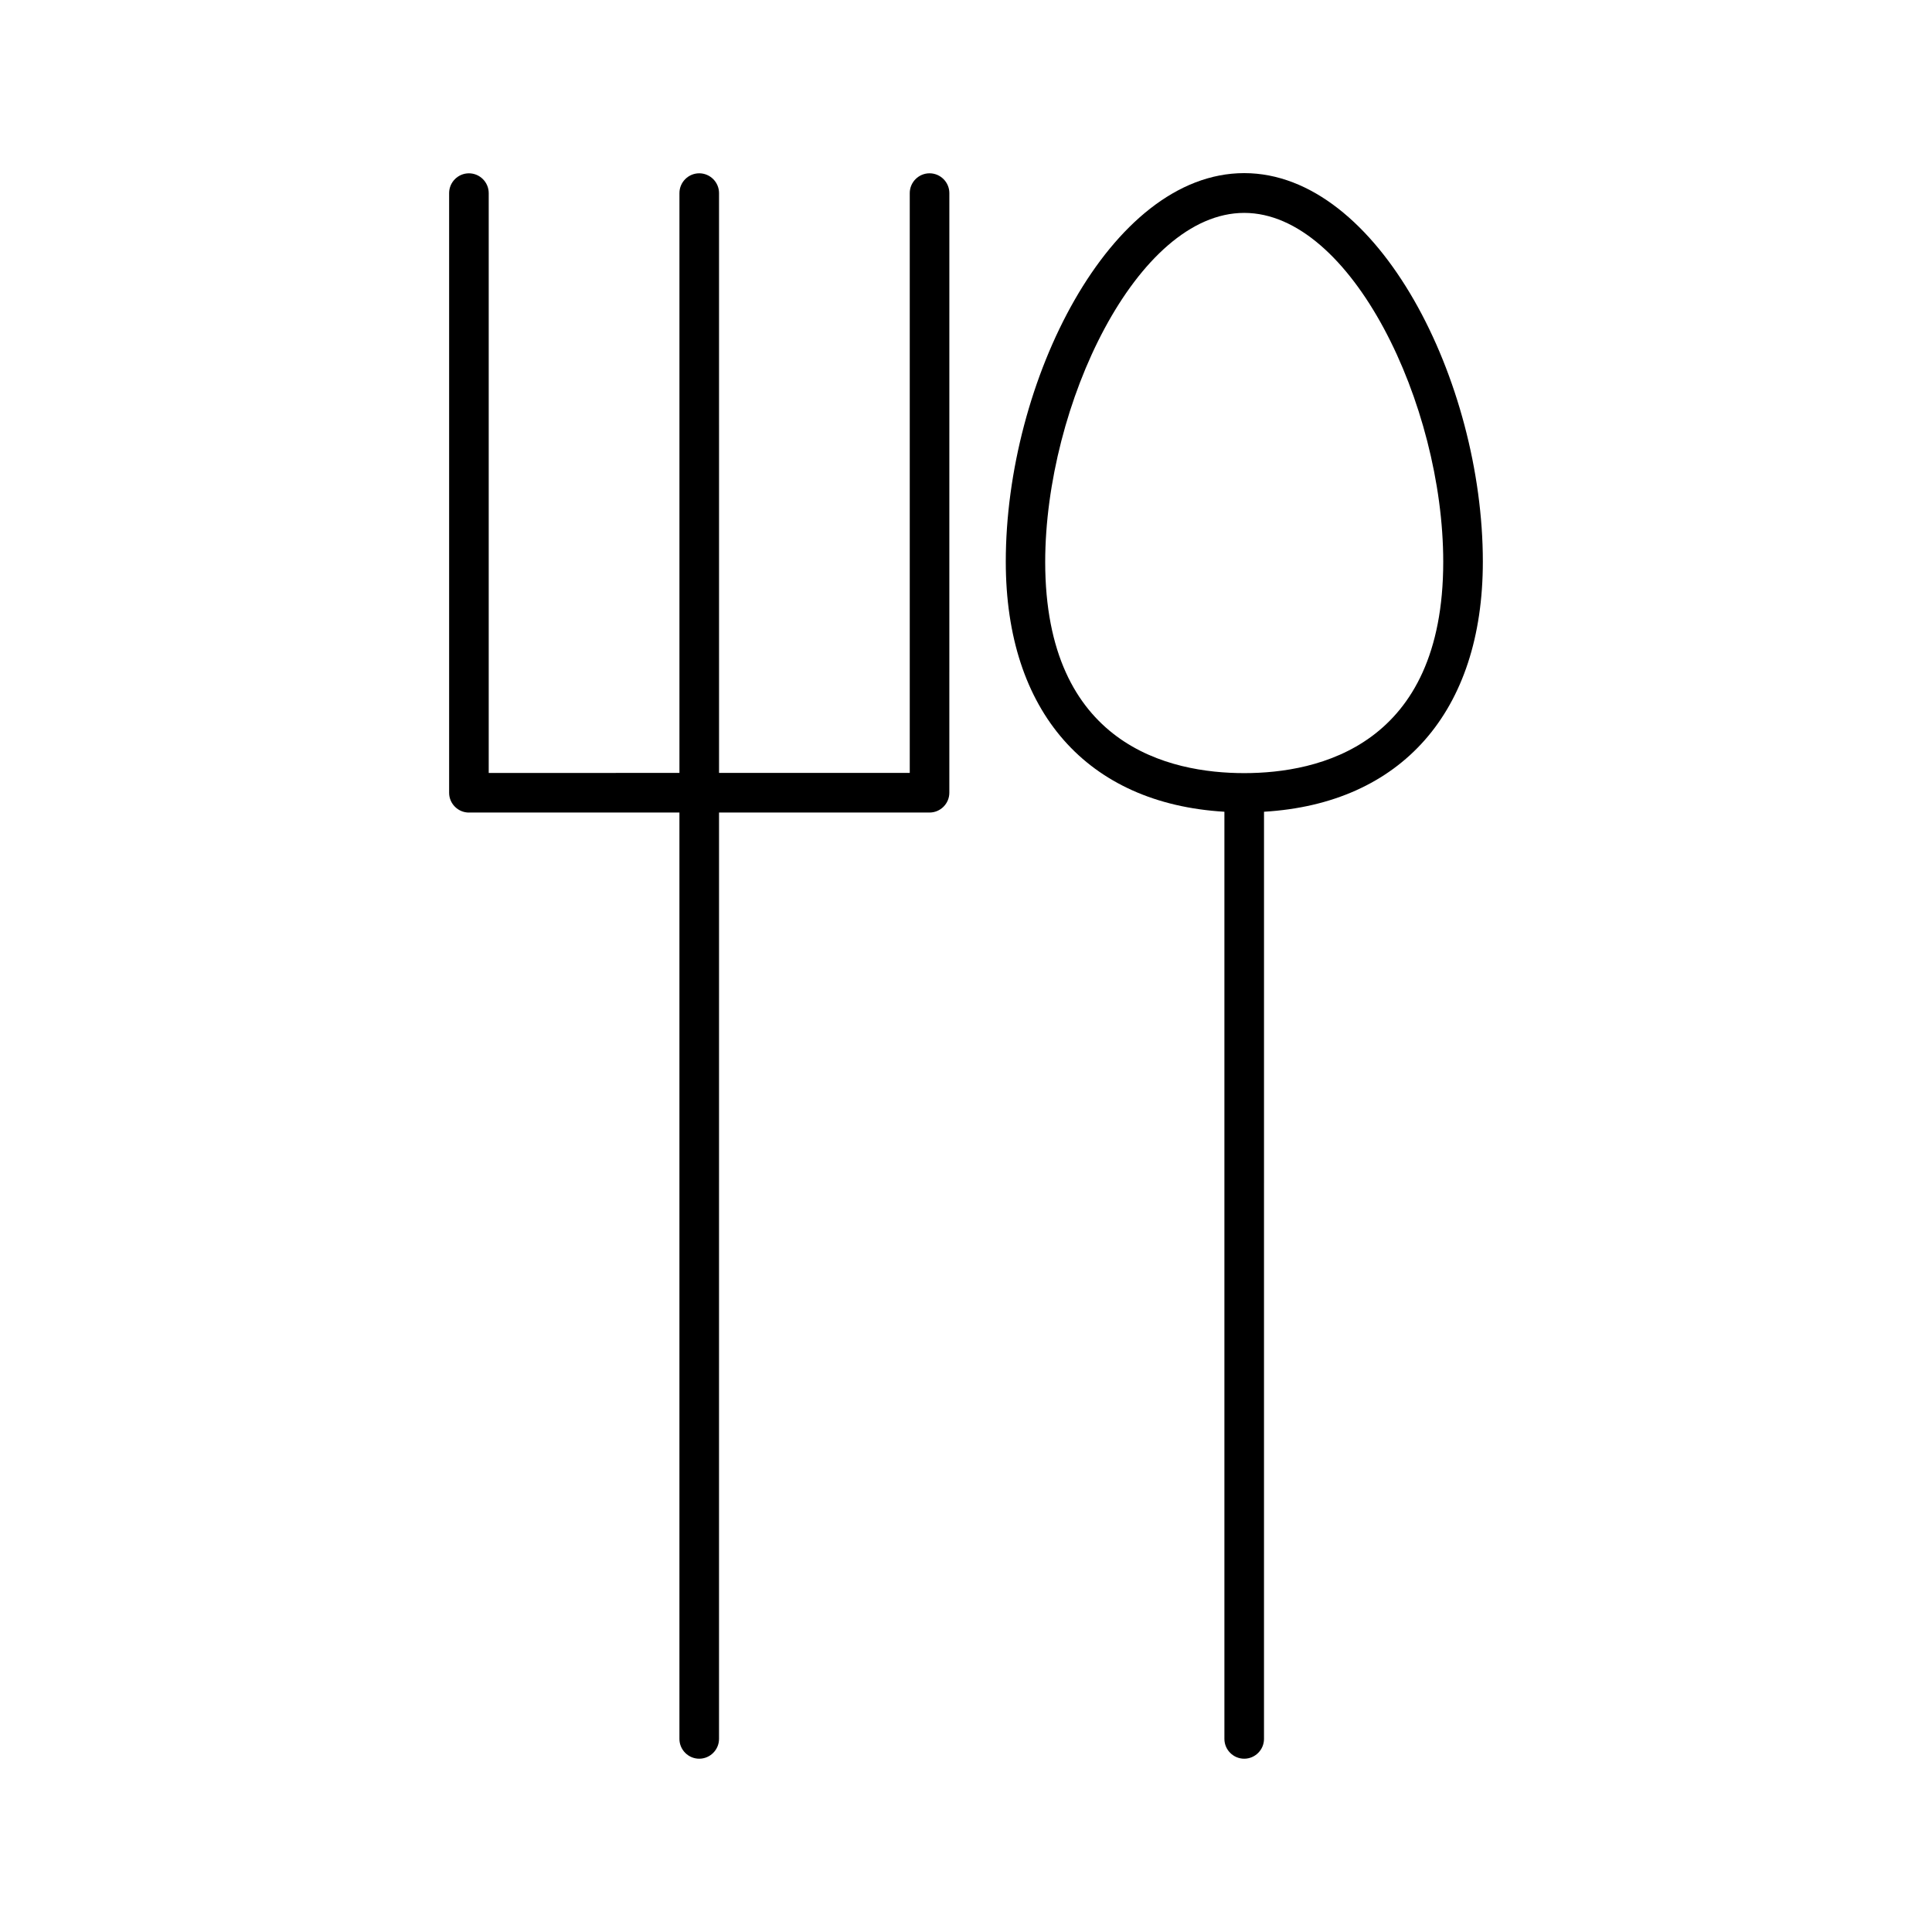
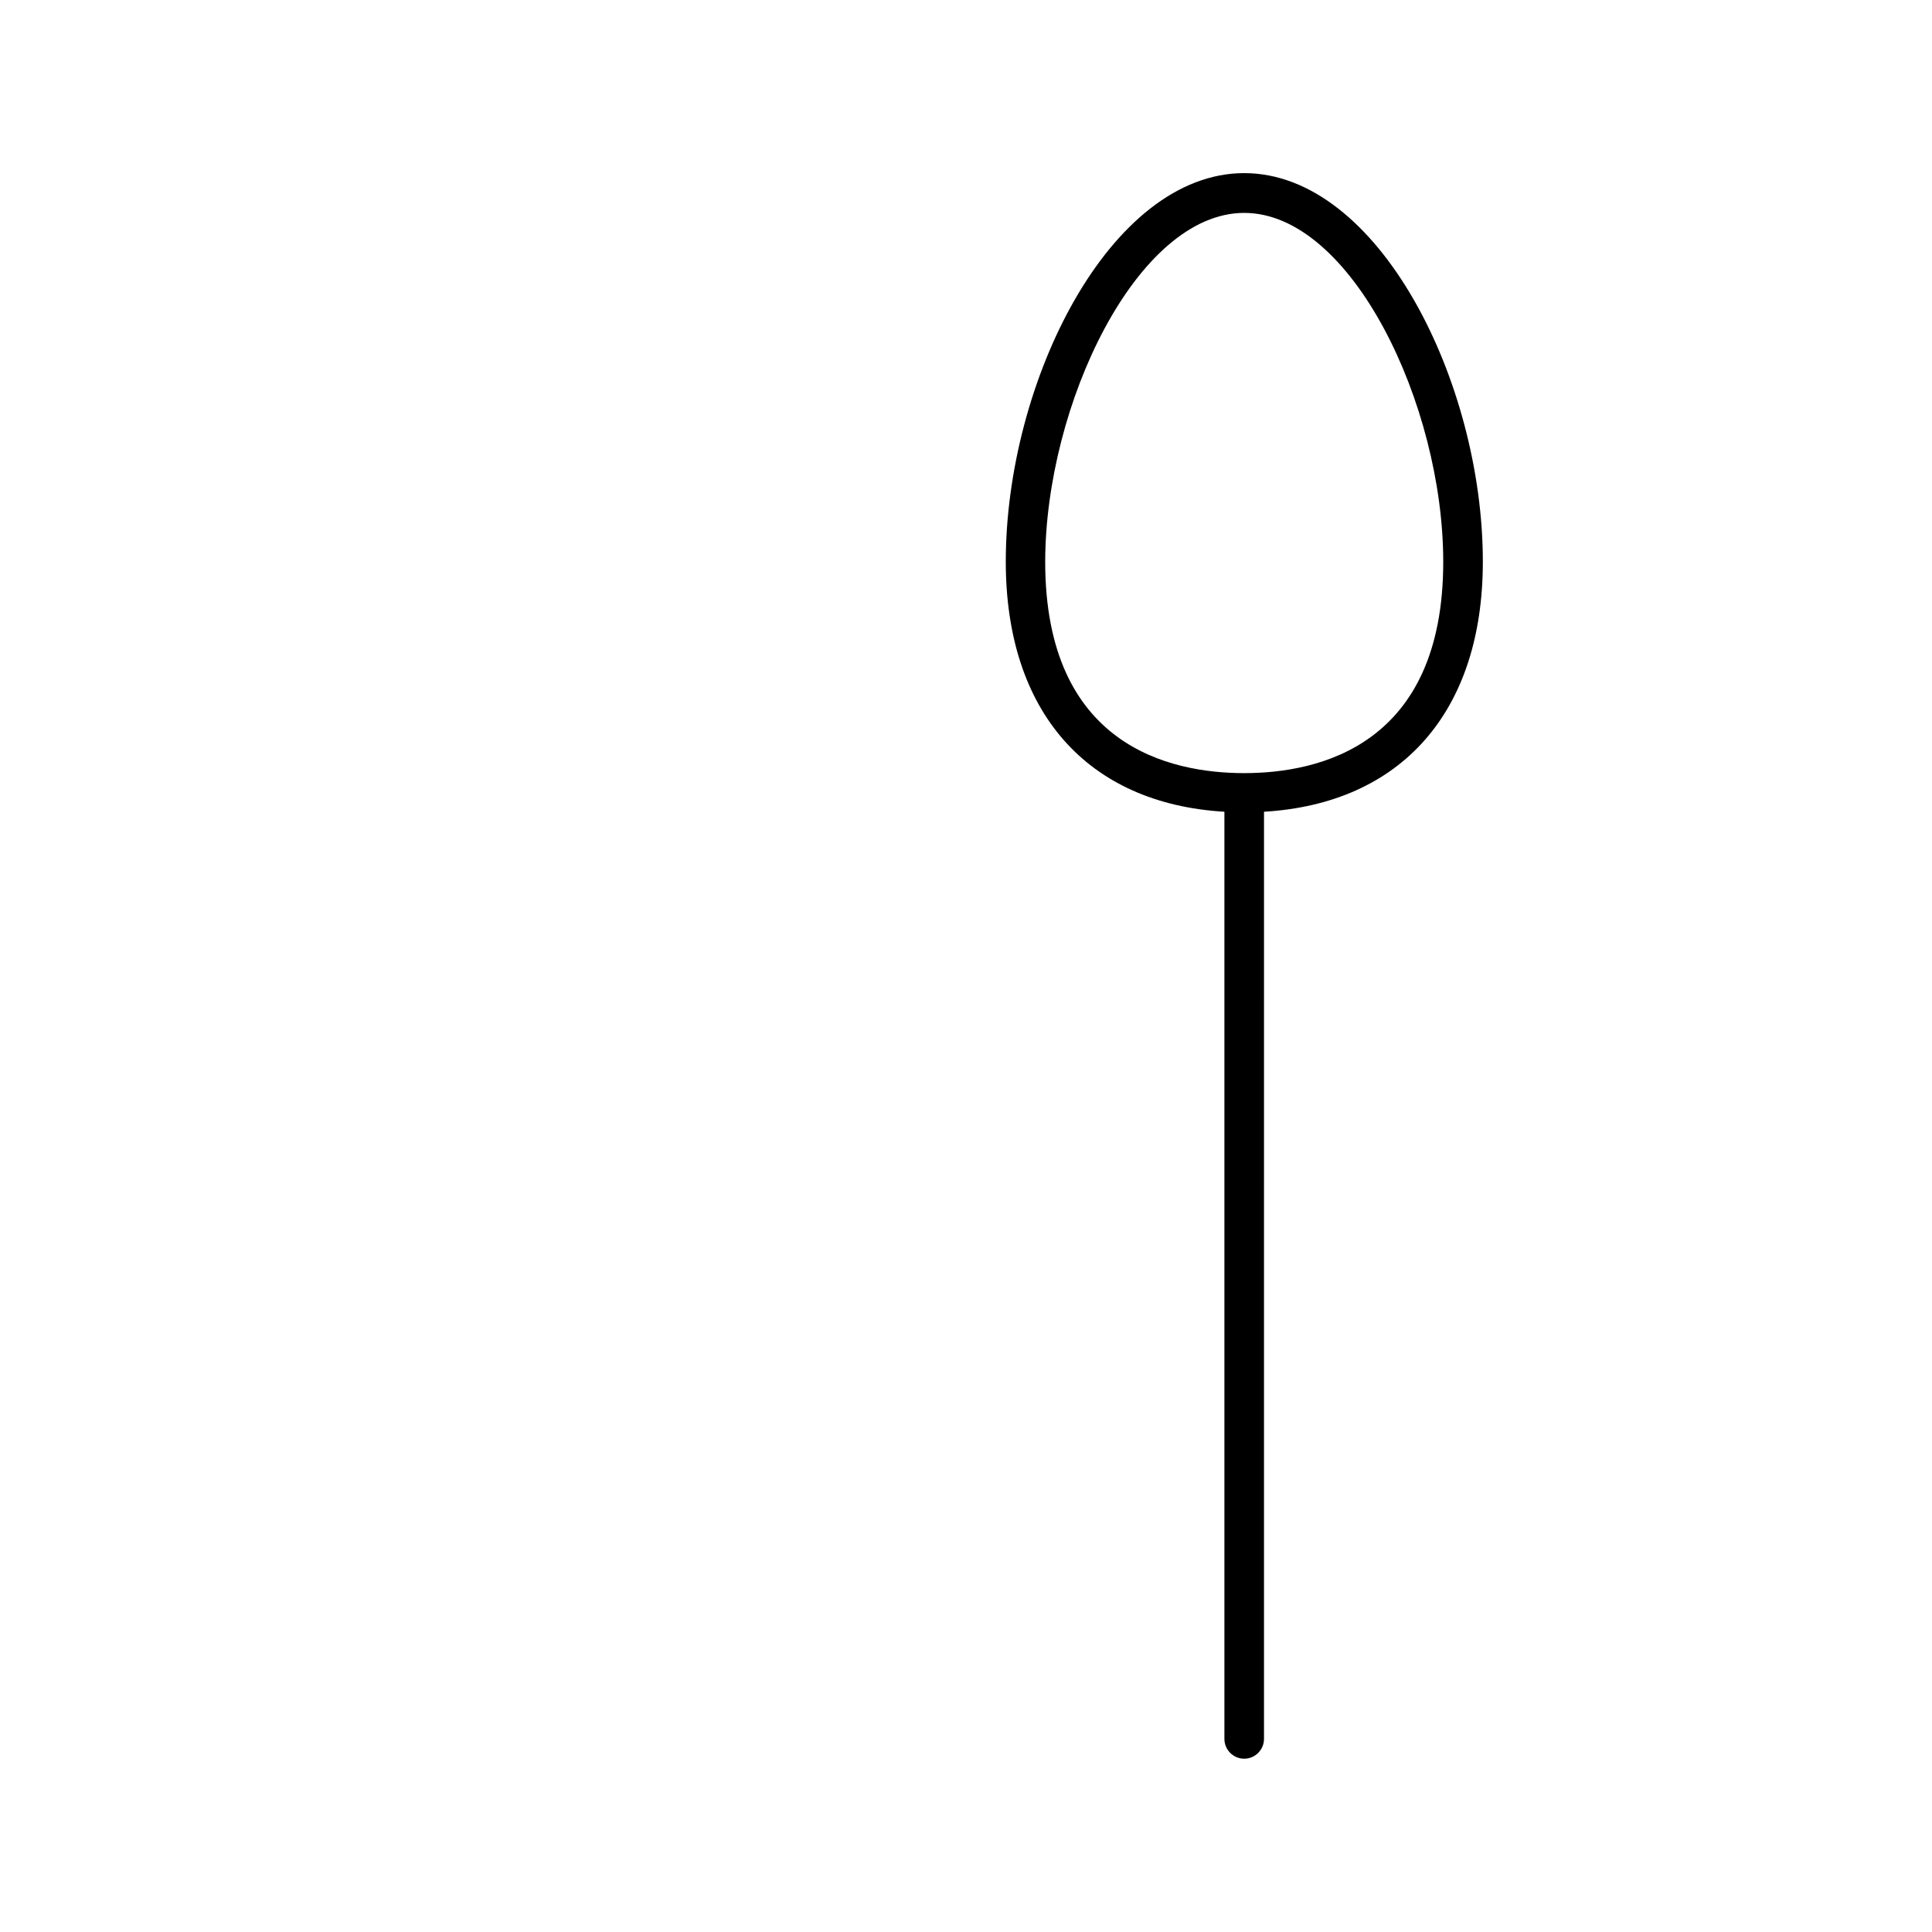
<svg xmlns="http://www.w3.org/2000/svg" fill="#000000" width="800px" height="800px" version="1.1" viewBox="144 144 512 512">
  <g>
-     <path d="m268.27 359.33h55.785v245.5c0 2.887 2.363 5.246 5.246 5.246 2.887 0 5.246-2.363 5.246-5.246l0.004-245.5h55.785c2.887 0 5.246-2.363 5.246-5.246l0.004-158.91c0-2.887-2.363-5.246-5.246-5.246-2.887 0-5.246 2.363-5.246 5.246v153.66h-50.539l-0.004-153.66c0-2.887-2.363-5.246-5.246-5.246-2.887 0-5.246 2.363-5.246 5.246v153.66l-50.543 0.004v-153.66c0-2.887-2.363-5.246-5.246-5.246-2.887 0-5.246 2.363-5.246 5.246v158.91c-0.004 2.887 2.359 5.25 5.246 5.25z" />
    <path d="m468.48 359.12v245.71c0 2.887 2.363 5.246 5.246 5.246 2.887 0 5.246-2.363 5.246-5.246l0.004-245.71c36.367-2.152 57.992-26.504 57.992-66.281 0-47.598-27.605-102.96-63.238-102.96-35.637-0.004-63.188 55.363-63.188 102.96 0 39.777 21.57 64.129 57.938 66.281zm5.25-158.7c28.391 0 52.742 50.852 52.742 92.469 0 48.703-33.012 55.996-52.742 55.996-19.734 0-52.742-7.293-52.742-55.996 0.051-41.617 24.348-92.469 52.742-92.469z" />
  </g>
</svg>